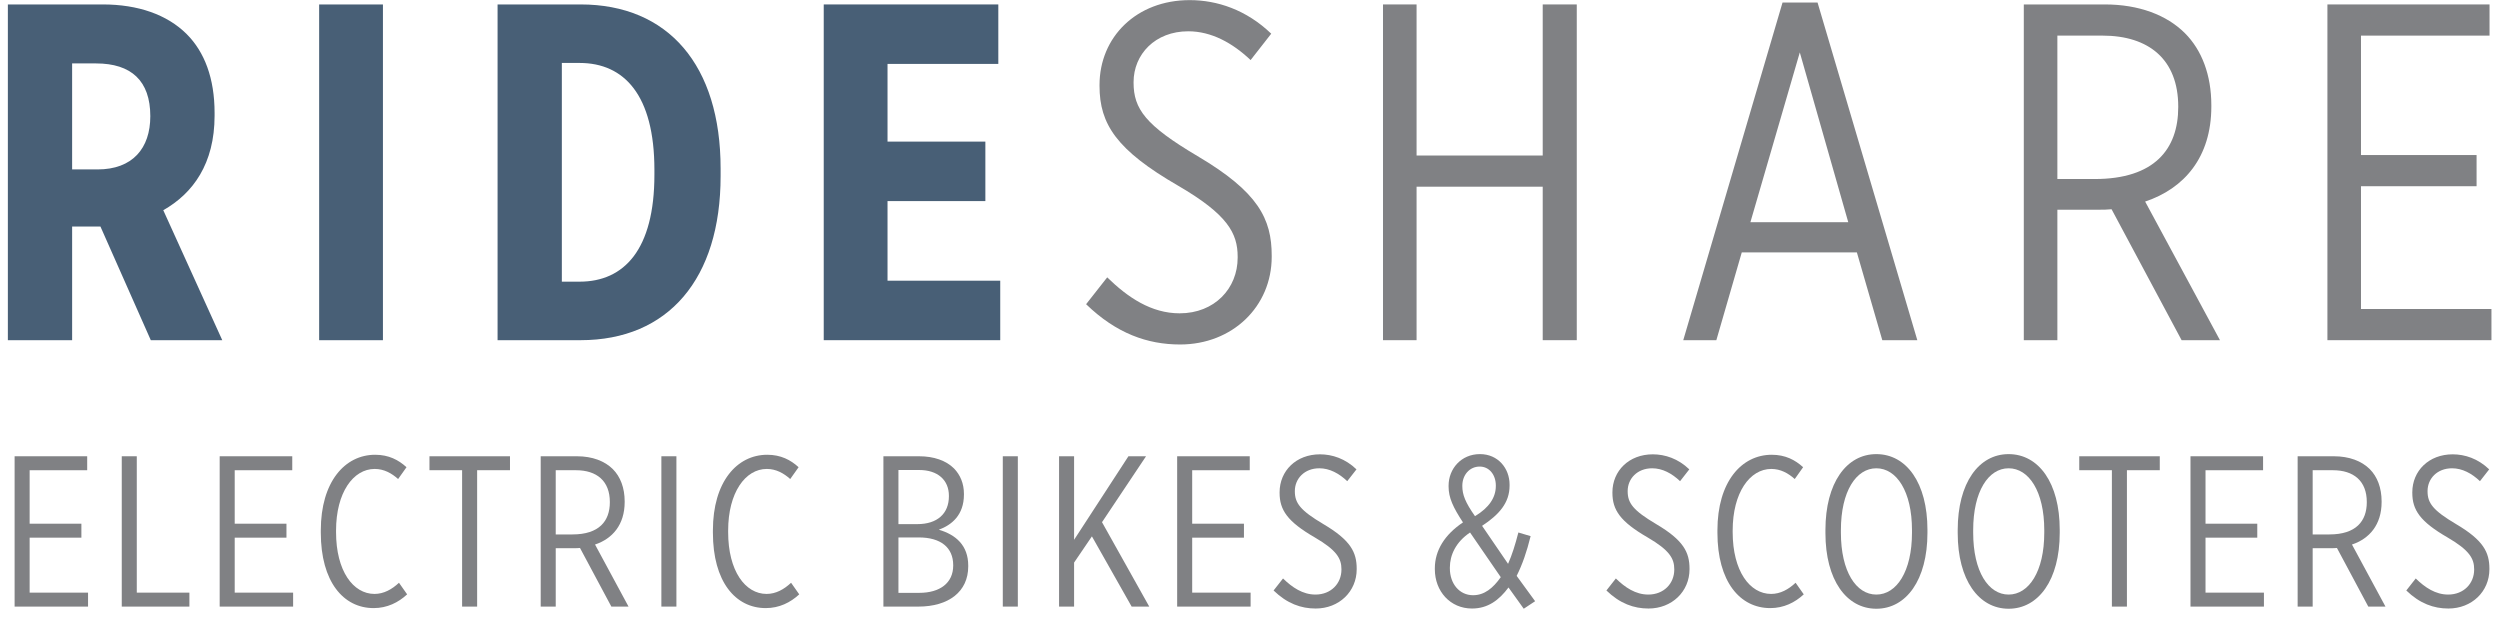
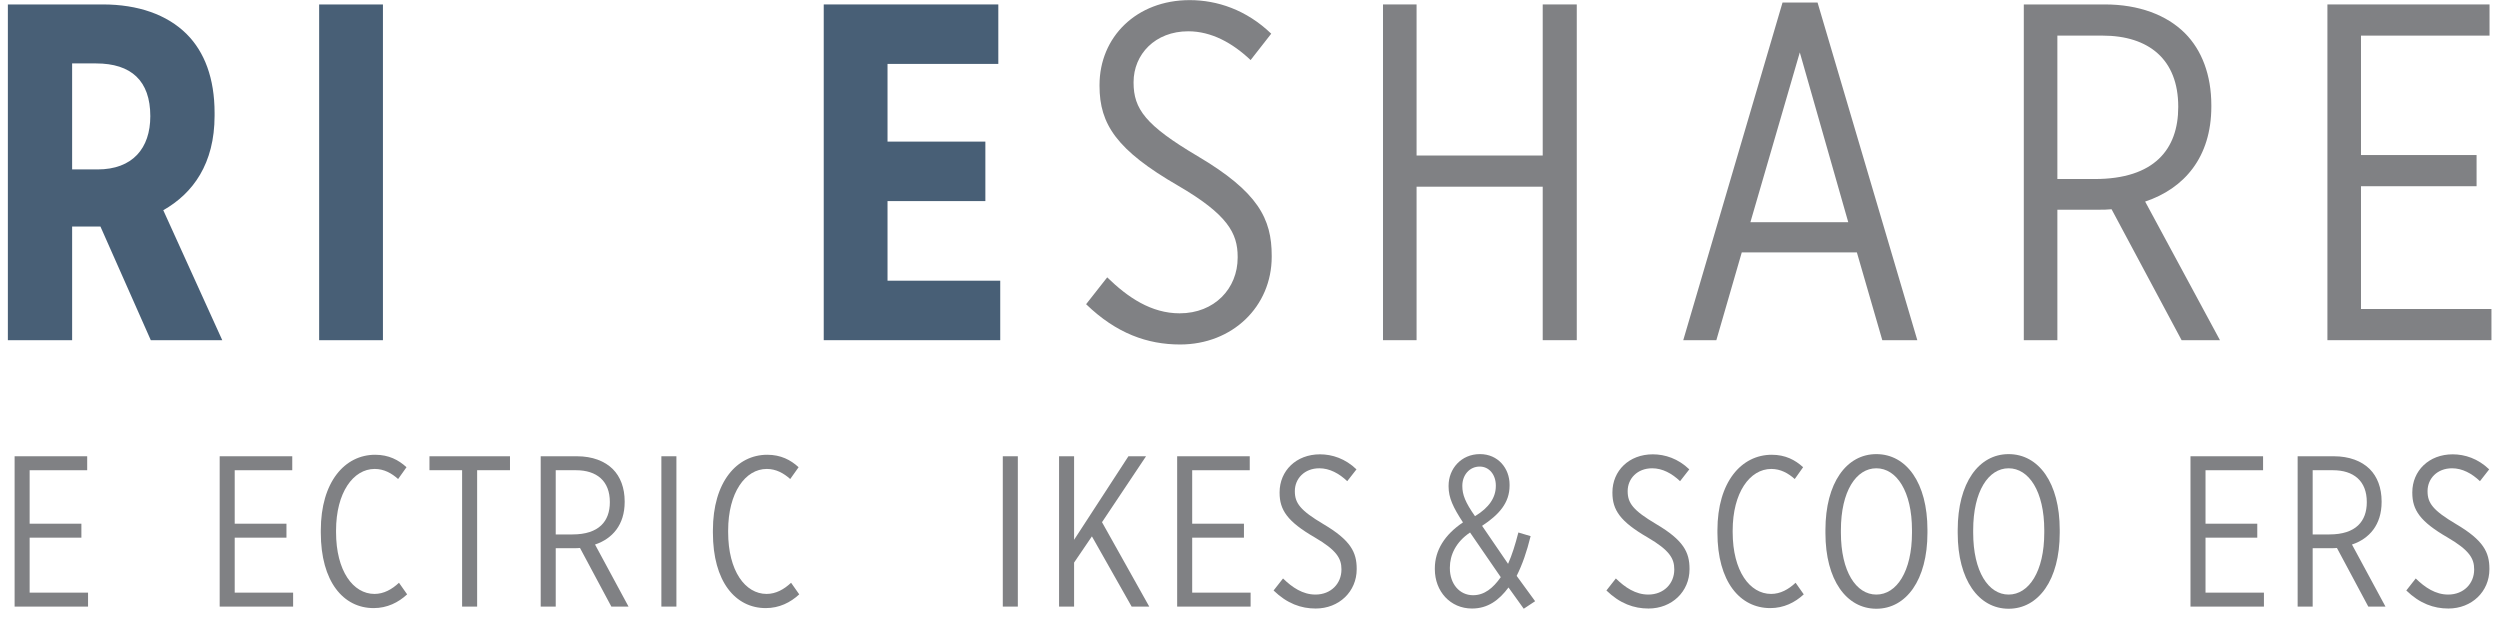
<svg xmlns="http://www.w3.org/2000/svg" version="1.1" id="Layer_1" x="0px" y="0px" width="547.274px" height="135px" viewBox="0 0 547.274 135" enable-background="new 0 0 547.274 135" xml:space="preserve">
  <g>
    <path fill="#808184" d="M3.197,99.881h15.89v3.056h-12.6v11.706h11.33v3.056H6.487v12.035h12.788v3.056H3.197V99.881z" />
-     <path fill="#808184" d="M26.653,99.881h3.29v29.853h11.519v3.056H26.653V99.881z" />
    <path fill="#808184" d="M48.089,99.881h15.89v3.056h-12.6v11.706h11.33v3.056h-11.33v12.035h12.788v3.056H48.089V99.881z" />
    <path fill="#808184" d="M70.228,116.617V116.1c0-10.625,5.266-16.548,11.895-16.548c2.962,0,5.124,1.128,6.864,2.727l-1.834,2.585   c-1.41-1.269-3.103-2.209-5.124-2.209c-4.701,0-8.463,5.171-8.463,13.492v0.329c0,8.557,3.762,13.54,8.416,13.54   c2.021,0,3.808-0.987,5.359-2.445l1.786,2.539c-1.928,1.786-4.372,3.009-7.334,3.009C75.164,133.118,70.228,127.336,70.228,116.617   z" />
    <path fill="#808184" d="M101.159,102.937h-7.146v-3.056h17.629v3.056h-7.192v29.853h-3.291V102.937z" />
    <path fill="#808184" d="M118.364,99.881h7.944c3.338,0,6.064,1.034,7.852,2.82c1.646,1.646,2.586,4.09,2.586,7.052v0.142   c0,4.982-2.68,8.039-6.488,9.308l7.334,13.587h-3.761l-6.864-12.834c-0.423,0.047-0.846,0.047-1.27,0.047h-4.043v12.787h-3.29   V99.881z M125.321,116.993c5.83,0,8.181-2.915,8.181-7.052v-0.047c0-4.607-2.868-6.958-7.428-6.958h-4.42v14.057H125.321z" />
    <path fill="#808184" d="M144.781,99.881h3.291v32.908h-3.291V99.881z" />
    <path fill="#808184" d="M156.062,116.617V116.1c0-10.625,5.266-16.548,11.895-16.548c2.962,0,5.124,1.128,6.864,2.727l-1.834,2.585   c-1.41-1.269-3.103-2.209-5.124-2.209c-4.701,0-8.463,5.171-8.463,13.492v0.329c0,8.557,3.762,13.54,8.416,13.54   c2.021,0,3.808-0.987,5.359-2.445l1.786,2.539c-1.928,1.786-4.372,3.009-7.334,3.009   C160.999,133.118,156.062,127.336,156.062,116.617z" />
-     <path fill="#808184" d="M193.387,99.881h7.804c3.244,0,5.924,0.939,7.663,2.68c1.363,1.41,2.162,3.29,2.162,5.547v0.142   c0,4.513-2.68,6.676-5.5,7.71c3.714,1.081,6.44,3.432,6.44,7.851v0.188c0,5.547-4.325,8.791-10.907,8.791h-7.662V99.881z    M207.725,108.53c0-3.479-2.491-5.641-6.487-5.641h-4.561v11.847h4.138c4.325,0,6.91-2.257,6.91-6.111V108.53z M201.144,117.651   h-4.467v12.129h4.561c4.514,0,7.428-2.162,7.428-5.971v-0.094C208.665,119.86,205.938,117.651,201.144,117.651z" />
    <path fill="#808184" d="M219.522,99.881h3.291v32.908h-3.291V99.881z" />
    <path fill="#808184" d="M231.839,99.881h3.29v18.287l11.895-18.287h3.855l-9.638,14.433l10.343,18.476h-3.855l-8.697-15.373   l-3.902,5.735v9.638h-3.29V99.881z" />
    <path fill="#808184" d="M257.692,99.881h15.89v3.056h-12.6v11.706h11.33v3.056h-11.33v12.035h12.788v3.056h-16.078V99.881z" />
    <path fill="#808184" d="M278.799,129.263l2.068-2.632c2.021,1.974,4.325,3.525,7.099,3.525c3.432,0,5.688-2.444,5.688-5.453v-0.094   c0-2.304-0.987-4.138-5.829-6.958c-6.018-3.479-7.711-6.018-7.711-9.779v-0.094c0-4.701,3.62-8.321,8.839-8.321   c2.68,0,5.547,0.94,7.992,3.291l-2.021,2.586c-1.787-1.692-3.855-2.821-6.112-2.821c-3.243,0-5.359,2.257-5.359,4.983v0.047   c0,2.586,1.176,4.185,6.253,7.193c5.971,3.526,7.287,6.158,7.287,9.778v0.095c0,4.889-3.855,8.603-8.979,8.603   C284.816,133.212,281.76,132.131,278.799,129.263z" />
    <path fill="#808184" d="M330.226,128.604c-2.069,2.774-4.514,4.607-7.992,4.607c-4.749,0-8.134-3.761-8.134-8.603v-0.188   c0-3.949,2.163-7.381,6.159-10.061c-2.163-3.291-3.15-5.406-3.15-7.852v-0.188c0-3.667,2.728-6.911,6.864-6.911   c3.996,0,6.487,3.15,6.487,6.676v0.235c0,3.761-2.304,6.347-6.018,8.791l5.688,8.321c0.894-2.021,1.552-4.137,2.257-6.864l2.68,0.8   c-0.846,3.432-1.786,6.158-3.056,8.697l4.043,5.547l-2.491,1.646L330.226,128.604z M328.533,126.349l-6.724-9.779   c-3.103,2.069-4.419,4.937-4.419,7.663v0.188c0,3.338,2.068,5.877,5.077,5.877C324.96,130.298,326.84,128.746,328.533,126.349z    M327.451,106.368v-0.094c0-2.304-1.41-4.138-3.525-4.138c-2.257,0-3.809,1.881-3.809,4.185v0.094c0,1.881,0.658,3.573,2.774,6.582   C325.994,111.116,327.451,108.907,327.451,106.368z" />
    <path fill="#808184" d="M351.659,129.263l2.068-2.632c2.021,1.974,4.325,3.525,7.099,3.525c3.432,0,5.688-2.444,5.688-5.453v-0.094   c0-2.304-0.987-4.138-5.829-6.958c-6.018-3.479-7.711-6.018-7.711-9.779v-0.094c0-4.701,3.62-8.321,8.839-8.321   c2.68,0,5.548,0.94,7.992,3.291l-2.021,2.586c-1.787-1.692-3.855-2.821-6.112-2.821c-3.243,0-5.359,2.257-5.359,4.983v0.047   c0,2.586,1.176,4.185,6.253,7.193c5.971,3.526,7.287,6.158,7.287,9.778v0.095c0,4.889-3.855,8.603-8.979,8.603   C357.677,133.212,354.62,132.131,351.659,129.263z" />
    <path fill="#808184" d="M375.961,116.617V116.1c0-10.625,5.266-16.548,11.895-16.548c2.962,0,5.124,1.128,6.864,2.727l-1.834,2.585   c-1.41-1.269-3.103-2.209-5.124-2.209c-4.701,0-8.463,5.171-8.463,13.492v0.329c0,8.557,3.762,13.54,8.416,13.54   c2.021,0,3.808-0.987,5.359-2.445l1.786,2.539c-1.928,1.786-4.372,3.009-7.334,3.009   C380.897,133.118,375.961,127.336,375.961,116.617z" />
    <path fill="#808184" d="M399.605,116.711v-0.705c0-10.296,4.607-16.596,11.143-16.596c6.581,0,11.188,6.3,11.188,16.549v0.705   c0,10.296-4.654,16.595-11.188,16.595C404.213,133.259,399.605,126.96,399.605,116.711z M418.552,116.617v-0.564   c0-8.51-3.385-13.54-7.804-13.54s-7.757,5.03-7.757,13.54v0.564c0,8.509,3.338,13.539,7.757,13.539   S418.552,125.126,418.552,116.617z" />
    <path fill="#808184" d="M428.562,116.711v-0.705c0-10.296,4.607-16.596,11.143-16.596c6.581,0,11.188,6.3,11.188,16.549v0.705   c0,10.296-4.654,16.595-11.188,16.595C433.17,133.259,428.562,126.96,428.562,116.711z M447.509,116.617v-0.564   c0-8.51-3.385-13.54-7.804-13.54s-7.757,5.03-7.757,13.54v0.564c0,8.509,3.338,13.539,7.757,13.539   S447.509,125.126,447.509,116.617z" />
-     <path fill="#808184" d="M462.314,102.937h-7.146v-3.056h17.629v3.056h-7.192v29.853h-3.291V102.937z" />
    <path fill="#808184" d="M479.519,99.881h15.89v3.056h-12.6v11.706h11.33v3.056h-11.33v12.035h12.788v3.056h-16.078V99.881z" />
    <path fill="#808184" d="M502.976,99.881h7.944c3.338,0,6.064,1.034,7.852,2.82c1.646,1.646,2.586,4.09,2.586,7.052v0.142   c0,4.982-2.68,8.039-6.488,9.308l7.334,13.587h-3.761l-6.864-12.834c-0.423,0.047-0.846,0.047-1.27,0.047h-4.043v12.787h-3.29   V99.881z M509.933,116.993c5.83,0,8.181-2.915,8.181-7.052v-0.047c0-4.607-2.868-6.958-7.428-6.958h-4.42v14.057H509.933z" />
    <path fill="#808184" d="M526.761,129.263l2.068-2.632c2.021,1.974,4.325,3.525,7.099,3.525c3.432,0,5.688-2.444,5.688-5.453v-0.094   c0-2.304-0.987-4.138-5.829-6.958c-6.018-3.479-7.711-6.018-7.711-9.779v-0.094c0-4.701,3.62-8.321,8.839-8.321   c2.68,0,5.548,0.94,7.992,3.291l-2.021,2.586c-1.787-1.692-3.855-2.821-6.112-2.821c-3.243,0-5.359,2.257-5.359,4.983v0.047   c0,2.586,1.176,4.185,6.253,7.193c5.971,3.526,7.287,6.158,7.287,9.778v0.095c0,4.889-3.855,8.603-8.979,8.603   C532.778,133.212,529.722,132.131,526.761,129.263z" />
  </g>
  <g>
    <path fill="#485F76" d="M1.721,0.971H22.51c7.665,0,14.069,2.205,18.374,6.51c3.885,3.885,6.09,9.66,6.09,17.219v0.63   c0,10.5-4.725,17.009-11.234,20.685l12.915,28.454H33.009L21.985,49.584H15.79v24.884H1.721V0.971z M21.355,37.09   c7.665,0,11.549-4.62,11.549-11.655c0-7.77-4.2-11.549-11.865-11.549h-5.25V37.09H21.355z" />
    <path fill="#485F76" d="M69.865,0.971h13.964v73.497H69.865V0.971z" />
-     <path fill="#485F76" d="M108.924,0.971h18.164c19.214,0,30.659,13.334,30.659,35.909v1.68c0,22.469-11.444,35.909-30.659,35.909   h-18.164V0.971z M122.993,13.781v47.878h3.885c9.765,0,16.379-7.035,16.379-23.414v-1.05c0-16.379-6.615-23.414-16.379-23.414   H122.993z" />
    <path fill="#485F76" d="M180.323,0.971h38.218v13.02h-24.254V31h21.419v13.02h-21.419v17.429h24.674v13.02h-38.638V0.971z" />
    <path fill="#808184" d="M237.758,66.594l4.62-5.88c4.515,4.41,9.66,7.875,15.854,7.875c7.665,0,12.704-5.459,12.704-12.179v-0.21   c0-5.145-2.205-9.24-13.019-15.54c-13.439-7.77-17.22-13.439-17.22-21.839v-0.21c0-10.5,8.085-18.584,19.739-18.584   c5.985,0,12.39,2.1,17.85,7.35l-4.516,5.775c-3.989-3.78-8.609-6.3-13.649-6.3c-7.245,0-11.969,5.04-11.969,11.129v0.105   c0,5.775,2.625,9.345,13.964,16.064c13.334,7.875,16.275,13.754,16.275,21.839v0.21c0,10.919-8.61,19.214-20.055,19.214   C251.197,75.413,244.373,72.999,237.758,66.594z" />
    <path fill="#808184" d="M302.751,0.971h7.35v33.074h27.614V0.971h7.454v73.497h-7.454V40.87h-27.614v33.599h-7.35V0.971z" />
    <path fill="#808184" d="M390.214,0.551h7.664l21.84,73.917h-7.665l-5.565-19.214h-25.198l-5.565,19.214h-7.244L390.214,0.551z    M404.599,48.639l-10.605-37.168l-10.814,37.168H404.599z" />
    <path fill="#808184" d="M443.029,0.971h17.744c7.455,0,13.544,2.31,17.534,6.3c3.676,3.675,5.775,9.135,5.775,15.75v0.315   c0,11.129-5.984,17.954-14.49,20.789l16.38,30.344h-8.399l-15.33-28.664c-0.944,0.105-1.89,0.105-2.834,0.105h-9.03v28.559h-7.35   V0.971z M458.569,39.189c13.02,0,18.269-6.509,18.269-15.749v-0.105c0-10.29-6.405-15.54-16.589-15.54h-9.87v31.394H458.569z" />
    <path fill="#808184" d="M509.494,0.971h35.489v6.825h-28.14V33.94h25.304v6.825h-25.304v26.879h28.56v6.825h-35.909V0.971z" />
  </g>
</svg>